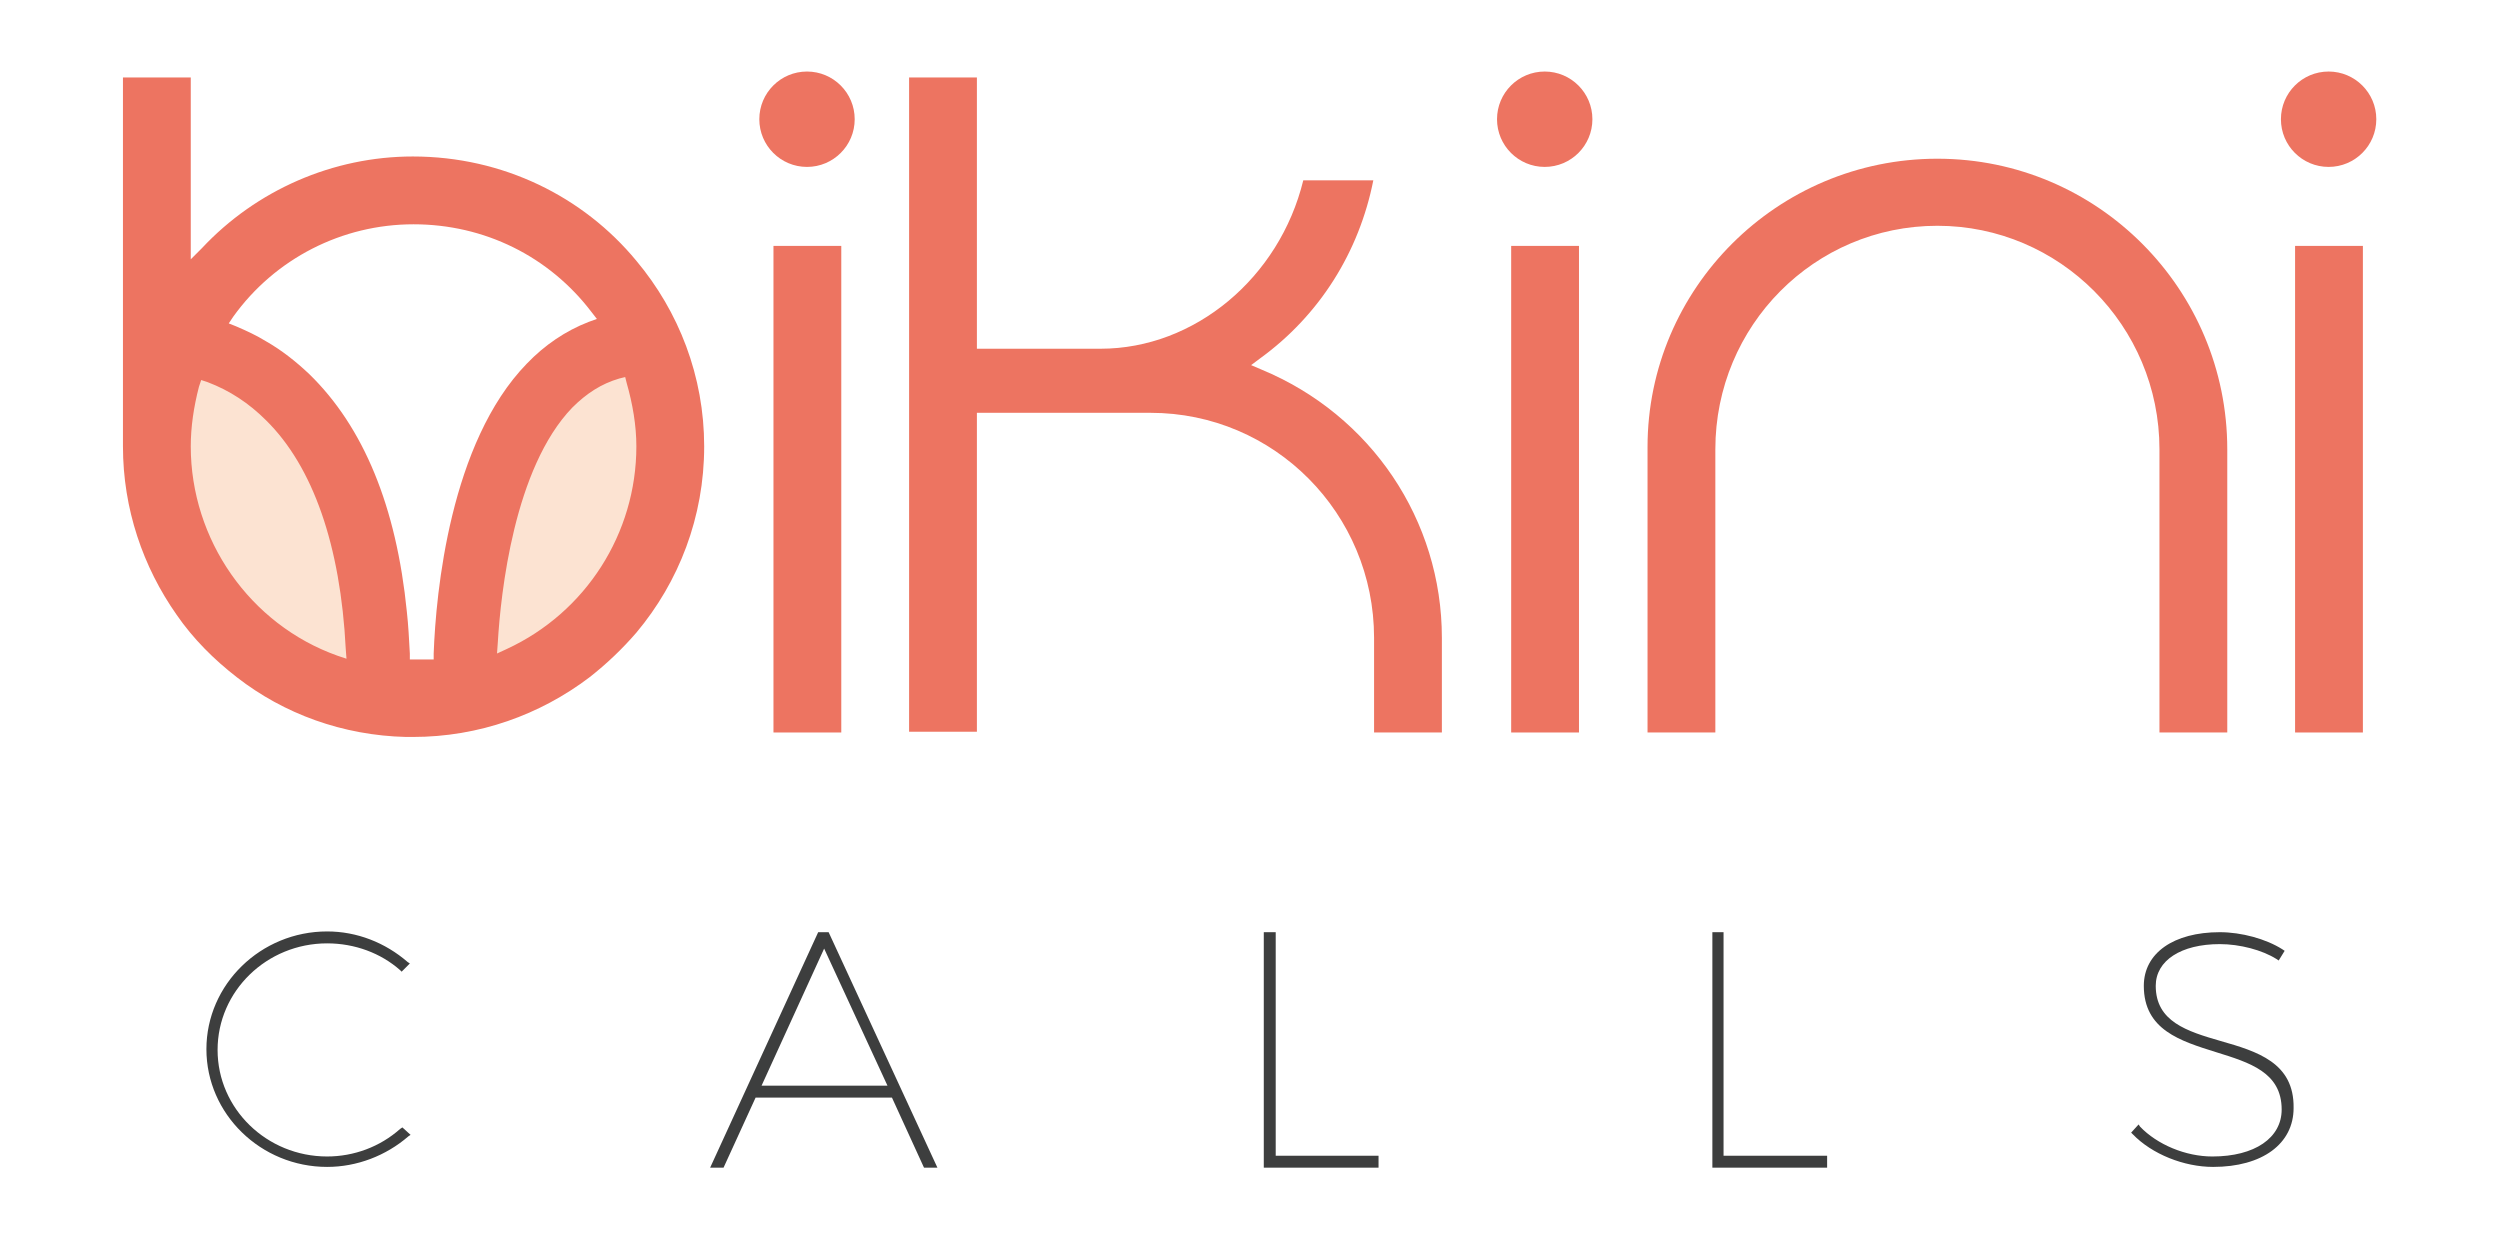
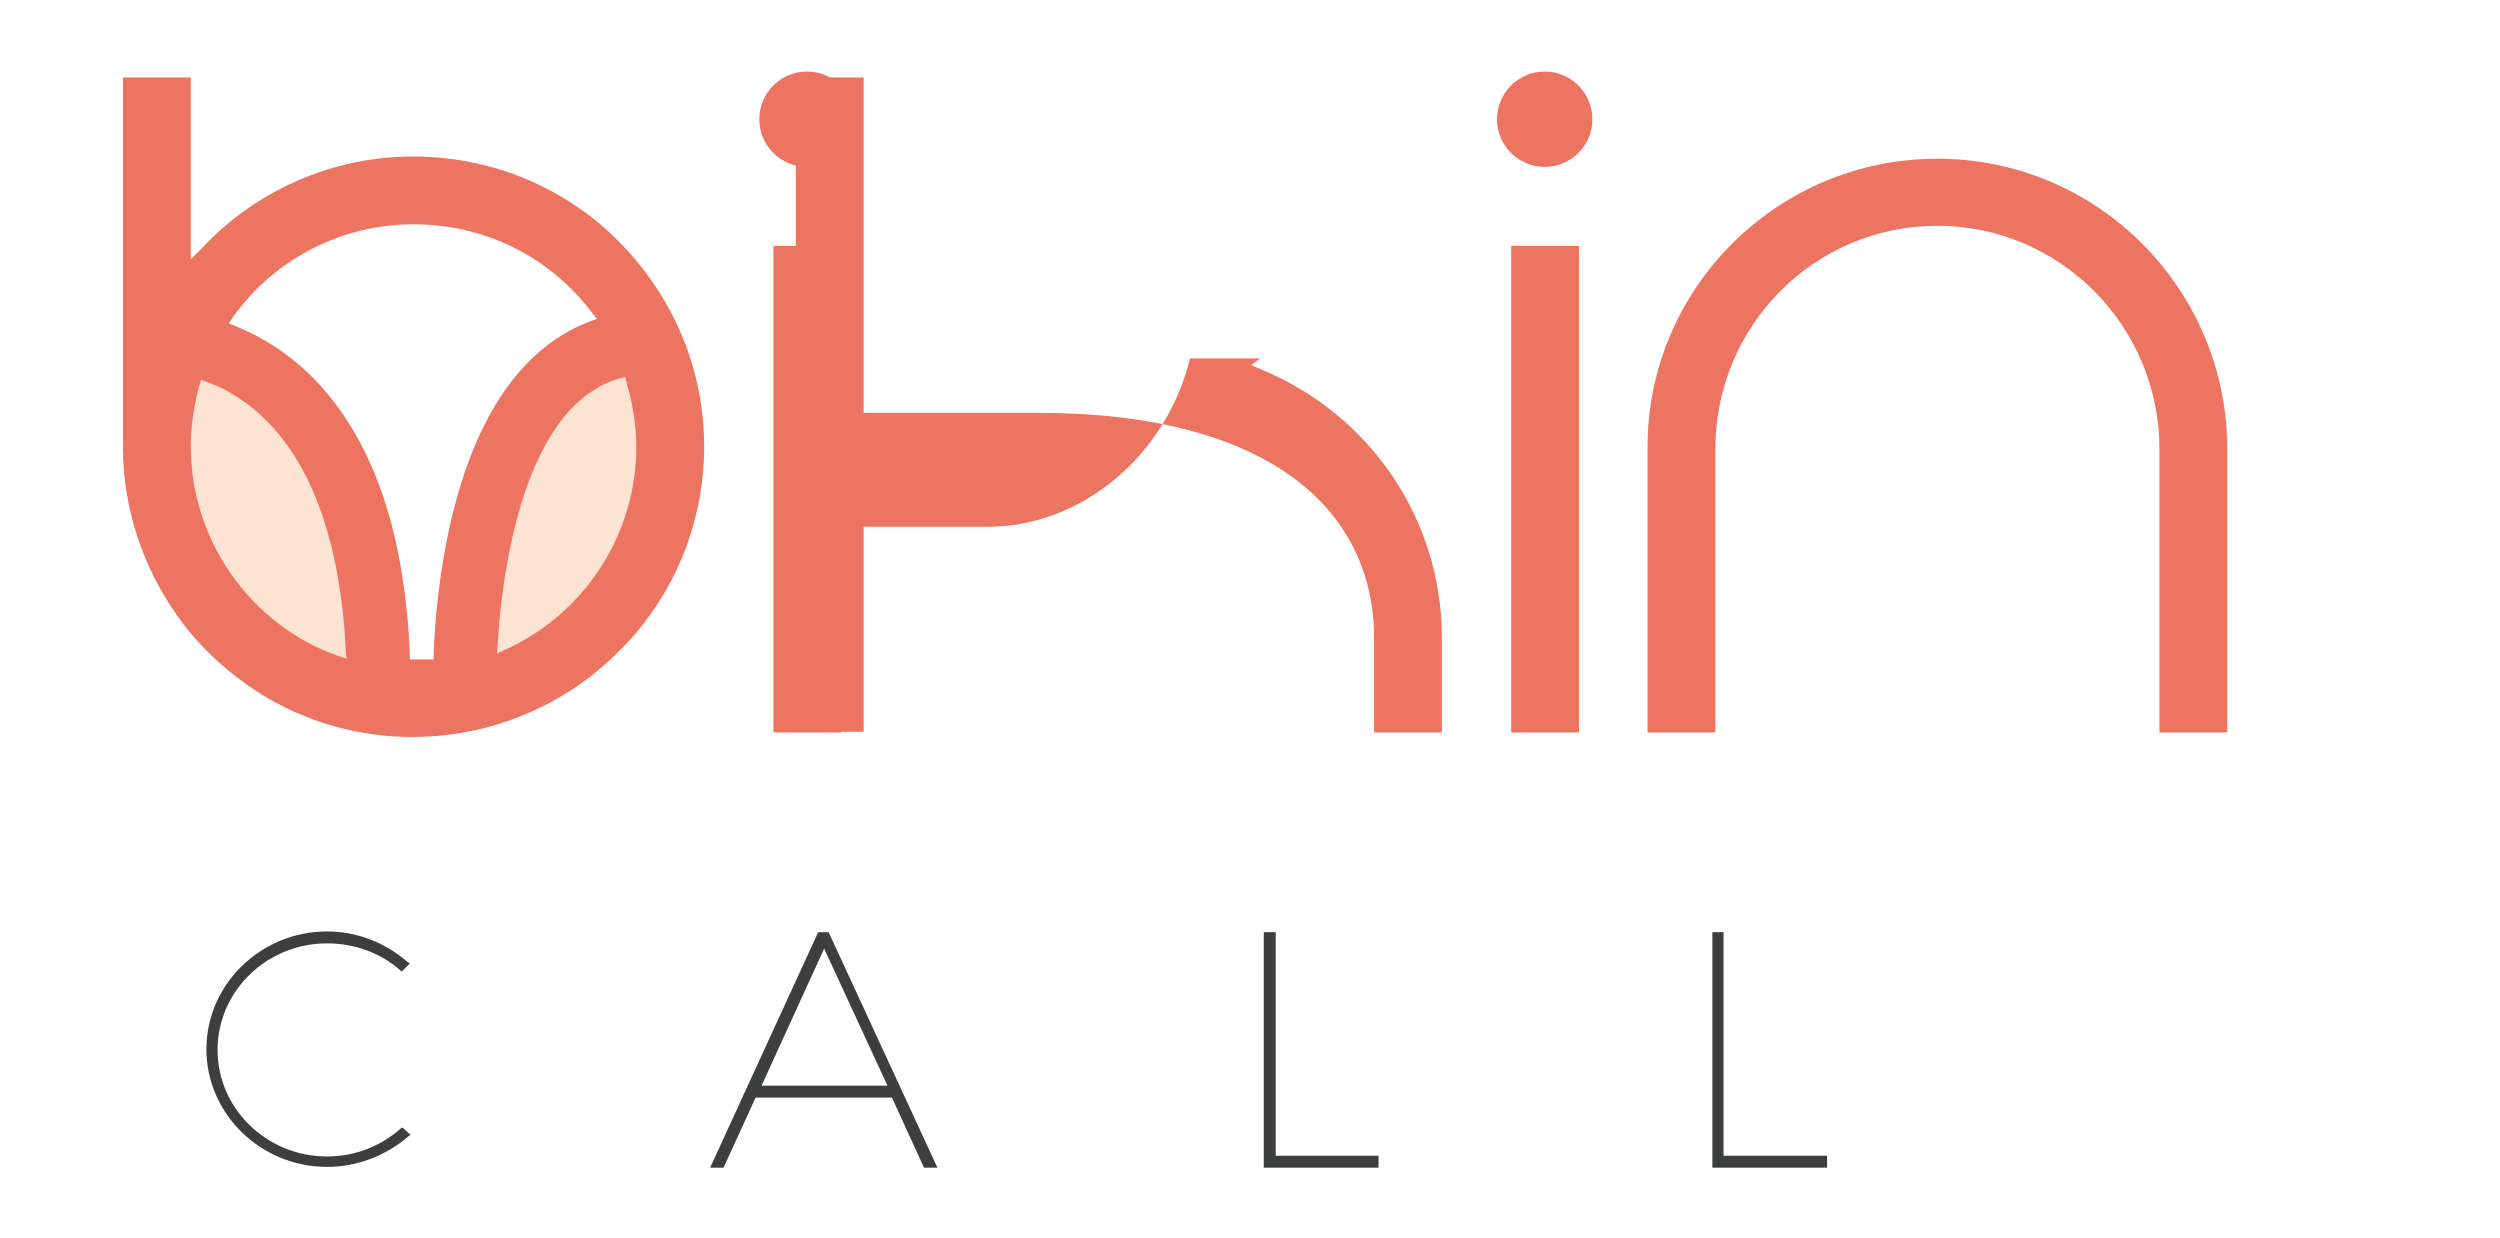
<svg xmlns="http://www.w3.org/2000/svg" version="1.1" id="Livello_1" x="0px" y="0px" viewBox="0 0 335.5 166.2" style="enable-background:new 0 0 335.5 166.2;" xml:space="preserve">
  <style type="text/css">
	.st0{fill:#FCE3D2;}
	.st1{fill:#ED7461;}
	.st2{fill:#3D3E3E;}
</style>
  <path class="st0" d="M48.3,91.8l-1.4-0.5c-13.8-5.1-23.1-18.4-23.1-33.1c0-3.1,0.4-6.3,1.3-9.4l0.3-1.1l1,0.4c3.4,1.3,6.5,3.3,9.2,6  C43,61.5,47.4,74,48.3,90.3L48.3,91.8z" />
  <path class="st0" d="M62.6,91.8l1.4-0.5c13.8-5.1,23.1-18.4,23.1-33.1c0-3.1-0.4-6.3-1.3-9.4l-0.3-1.1l-1,0.4  c-3.4,1.3-6.5,3.3-9.2,6C68,61.5,63.6,74,62.7,90.3L62.6,91.8z" />
  <path class="st1" d="M85.4,35c-7.1-8.6-17.9-14-30-14c-10.7,0-21,4.5-28.3,12.3l-1.5,1.5V10.4h-9.1v49.5c0,8.4,2.7,16.2,7.2,22.6  c2.2,3.2,5,6,8.1,8.4c6.3,4.9,14.2,7.8,22.7,8c0.3,0,0.6,0,0.9,0c8.9,0,17.1-3,23.7-8c2.3-1.8,4.4-3.8,6.3-6  c5.7-6.8,9.1-15.5,9.1-25C94.5,50.5,91.1,41.8,85.4,35z M31.3,42.5c5.6-7.8,14.6-12.4,24.2-12.4c9.5,0,18.2,4.3,23.9,11.8l0.7,0.9  L79,43.2c-3.1,1.2-5.9,3.1-8.3,5.6C60.4,59.4,58.5,79.5,58.2,87.7l0,0.8H55l0-0.8c-0.1-1.9-0.2-3.8-0.4-5.6  c-1.4-14.1-5.8-24.8-13.1-31.9c-1.8-1.7-3.7-3.2-5.8-4.4c-1.3-0.8-2.6-1.4-4-2l-1-0.4L31.3,42.5z M25.6,59.9c0-2.6,0.4-5.3,1.1-8  l0.3-0.9l0.9,0.3c2.9,1.1,5.5,2.8,7.8,5.1c6.3,6.2,10,16.8,10.7,30.7l0.1,1.3l-1.2-0.4C33.5,83.8,25.6,72.4,25.6,59.9z M68,87.1  l-1.3,0.6l0.1-1.4c0.4-6.8,2.2-23.5,10-31.6c1.9-1.9,3.9-3.2,6.3-3.9l0.8-0.2l0.2,0.8c0.8,2.8,1.3,5.7,1.3,8.5  C85.4,71.6,78.6,82.2,68,87.1z" />
  <rect x="103.8" y="33" class="st1" width="9.1" height="65.3" />
  <circle class="st1" cx="108.3" cy="16" r="6.4" />
-   <path class="st1" d="M184.4,85.6v12.7h9.1V85.6c0-15.8-9.5-29.9-24.2-36l-1.4-0.6l1.2-0.9c8-5.8,13.3-14.3,15.2-23.9h-9.4  c-3.2,13.1-14.6,22.6-27.2,22.6h-16.6V10.4h-9.1v87.8h9.1V55.4h23.3C171,55.4,184.4,68.9,184.4,85.6z" />
+   <path class="st1" d="M184.4,85.6v12.7h9.1V85.6c0-15.8-9.5-29.9-24.2-36l-1.4-0.6l1.2-0.9h-9.4  c-3.2,13.1-14.6,22.6-27.2,22.6h-16.6V10.4h-9.1v87.8h9.1V55.4h23.3C171,55.4,184.4,68.9,184.4,85.6z" />
  <circle class="st1" cx="207.3" cy="16" r="6.4" />
  <rect x="202.8" y="33" class="st1" width="9.1" height="65.3" />
  <path class="st1" d="M260,30.3c16.4,0,29.8,13.4,29.8,30v38h9.1v-38c0-21.5-17.4-39-38.9-39s-38.9,17.4-38.9,38.7v38.3h9.1v-38  C230.2,43.7,243.5,30.3,260,30.3z" />
-   <rect x="308" y="33" class="st1" width="9.1" height="65.3" />
-   <circle class="st1" cx="312.5" cy="16" r="6.4" />
  <g>
    <path class="st2" d="M53.7,151.5c-2.7,2.4-6.2,3.7-9.8,3.7c-8.1,0-14.7-6.4-14.7-14.3c0-7.9,6.6-14.3,14.7-14.3   c3.7,0,7.2,1.3,9.8,3.6l0.2,0.2l1.1-1.1l-0.3-0.2c-3-2.6-6.8-4.1-10.8-4.1c-8.9,0-16.2,7.1-16.2,15.8c0,8.7,7.3,15.8,16.2,15.8   c4,0,7.9-1.5,10.9-4.1l0.3-0.2l-1.1-1L53.7,151.5z" />
    <path class="st2" d="M109.8,125.1l-14.5,31.6h1.8l4.3-9.4h18.3l4.3,9.4h1.8l-14.6-31.6H109.8z M102.2,145.7l8.4-18.4l8.5,18.4   H102.2z" />
    <polygon class="st2" points="171.2,125.1 169.6,125.1 169.6,156.7 185,156.7 185,155.1 171.2,155.1  " />
    <polygon class="st2" points="231.3,125.1 229.8,125.1 229.8,156.7 245.2,156.7 245.2,155.1 231.3,155.1  " />
-     <path class="st2" d="M298,139.7c-4.5-1.3-8.7-2.6-8.7-7.4c0-3.4,3.4-5.6,8.6-5.6c2.7,0,5.7,0.8,7.6,2l0.3,0.2l0.8-1.3l-0.3-0.2   c-2.2-1.4-5.5-2.3-8.4-2.3c-6.2,0-10.2,2.8-10.2,7.2c0,5.9,4.9,7.4,9.7,8.9c4.5,1.4,8.8,2.7,8.8,7.7c0,3.8-3.6,6.3-9.3,6.3   c-3.6,0-7.4-1.6-9.7-4l-0.2-0.3L286,152l0.2,0.2c2.6,2.7,6.9,4.4,10.8,4.4c6.6,0,10.8-3.1,10.8-7.9   C307.9,142.6,302.9,141.1,298,139.7z" />
  </g>
</svg>